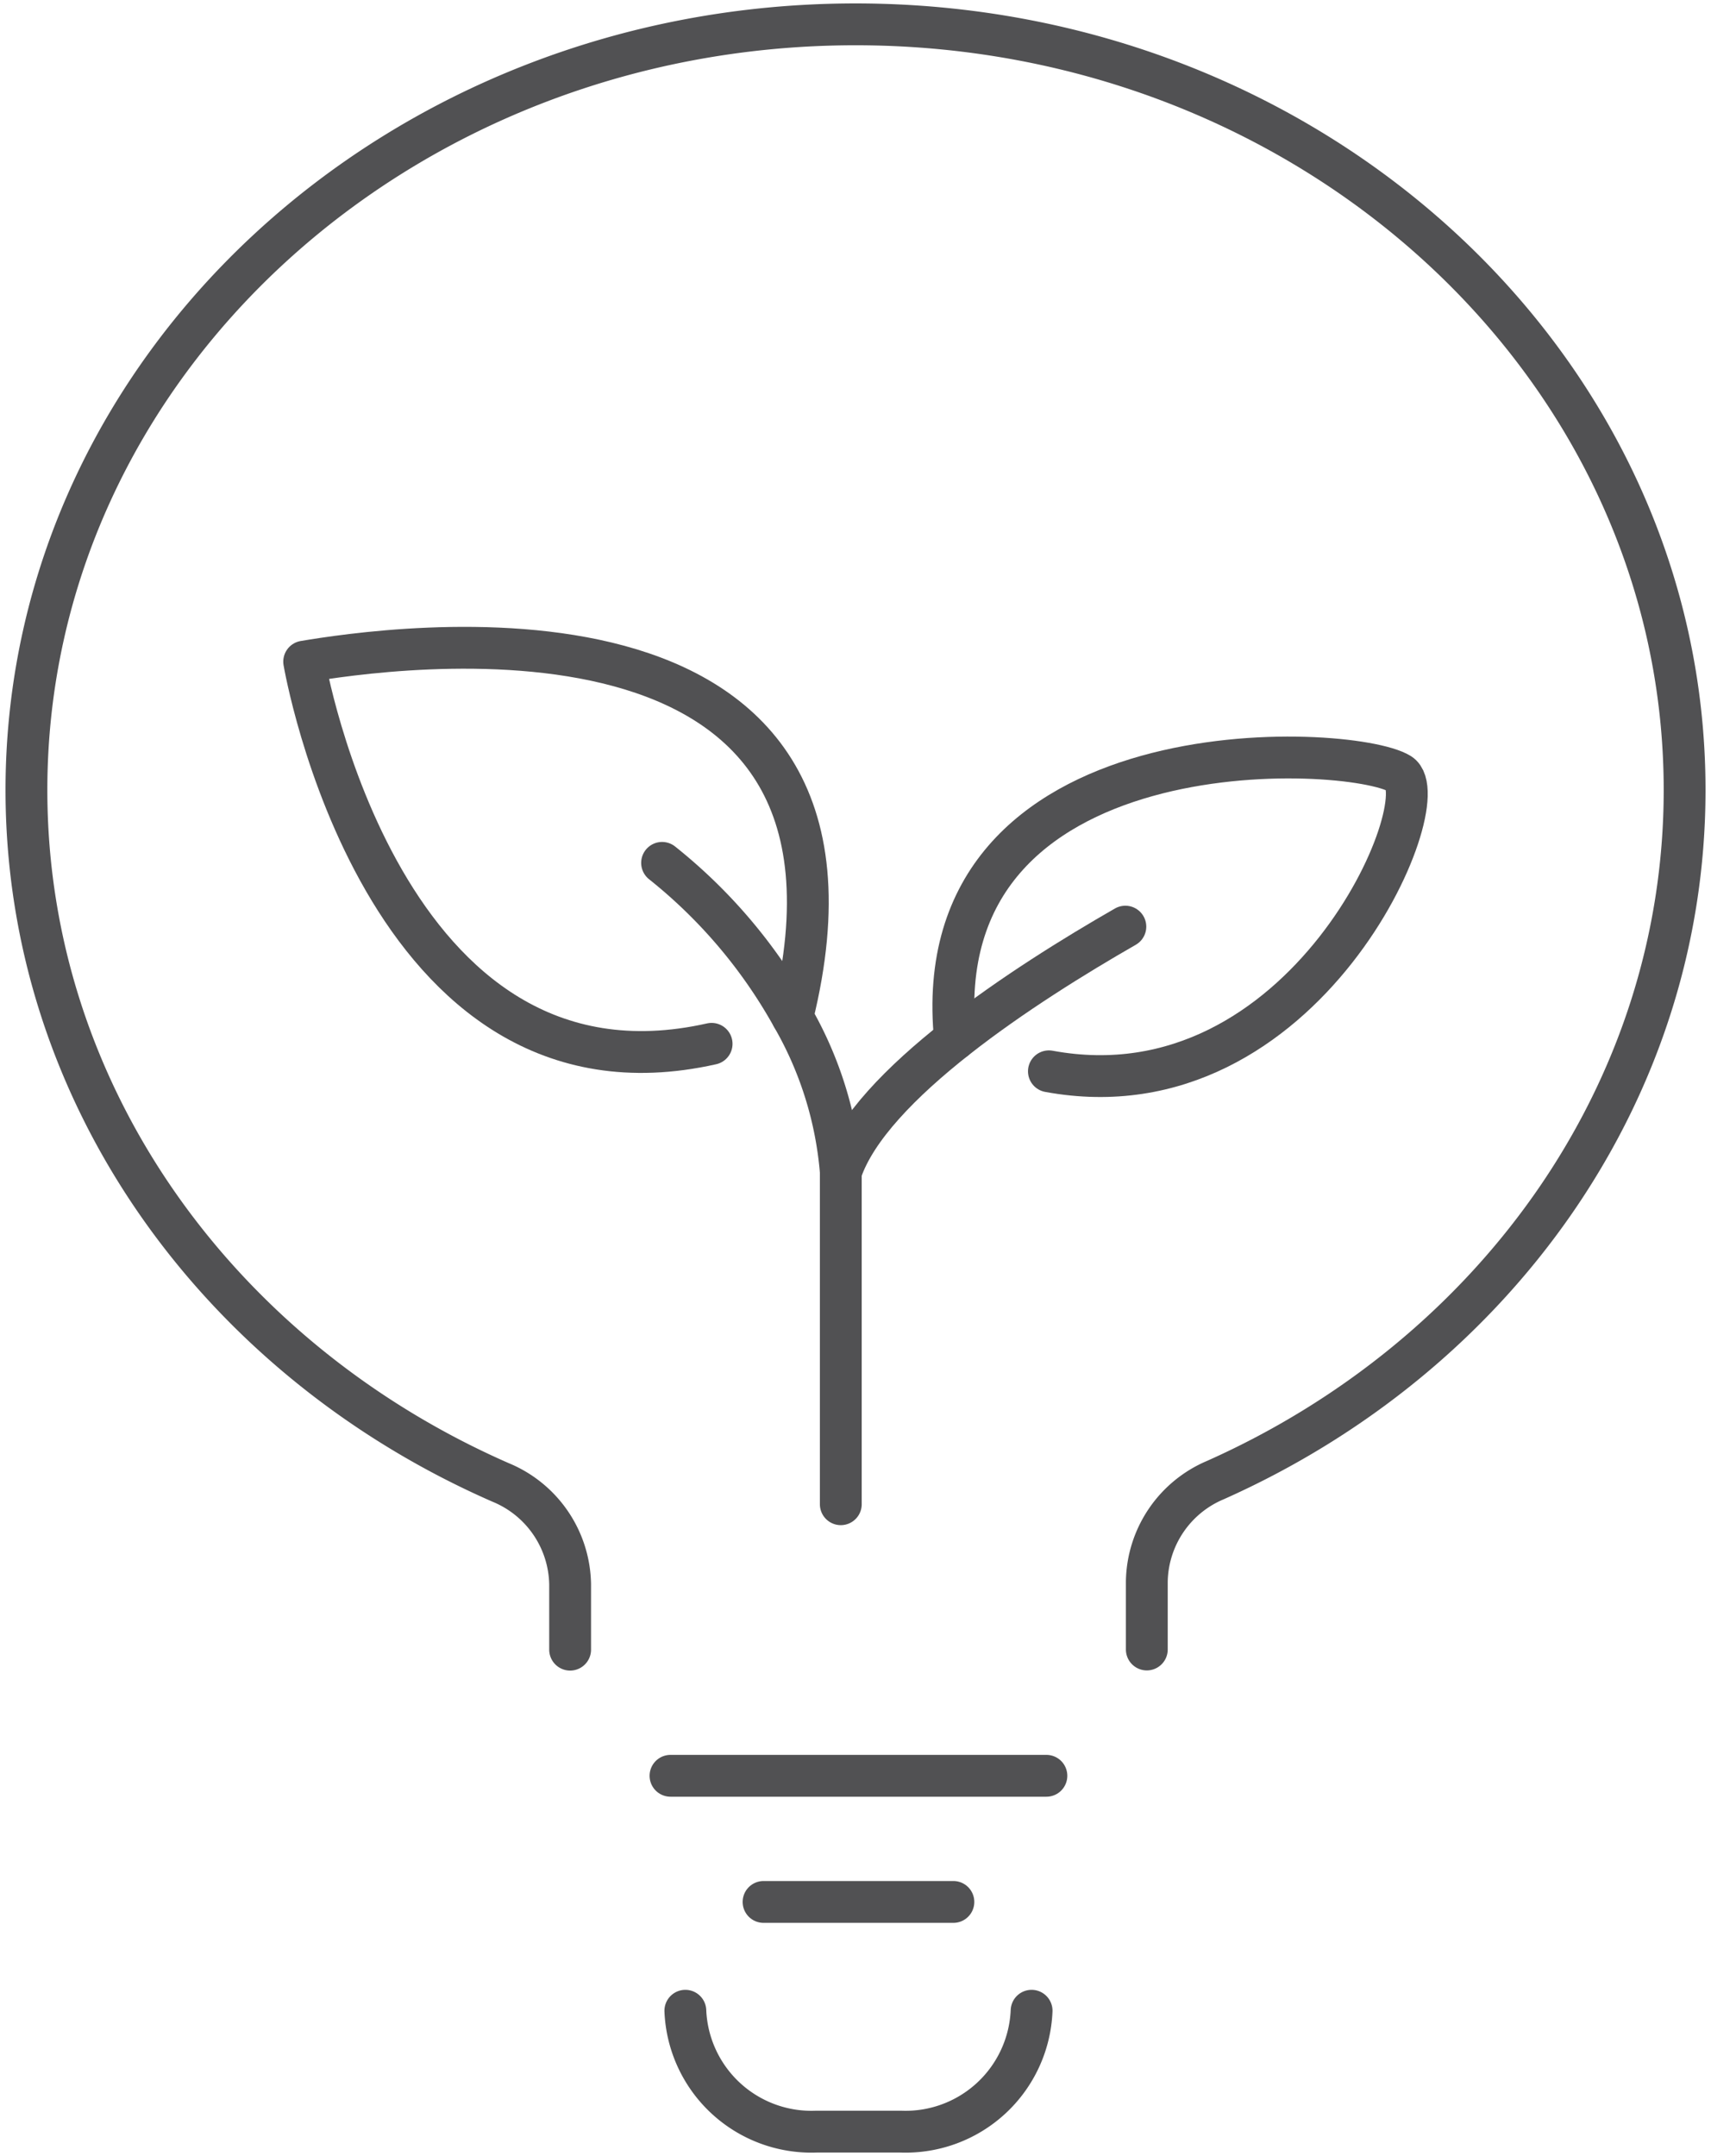
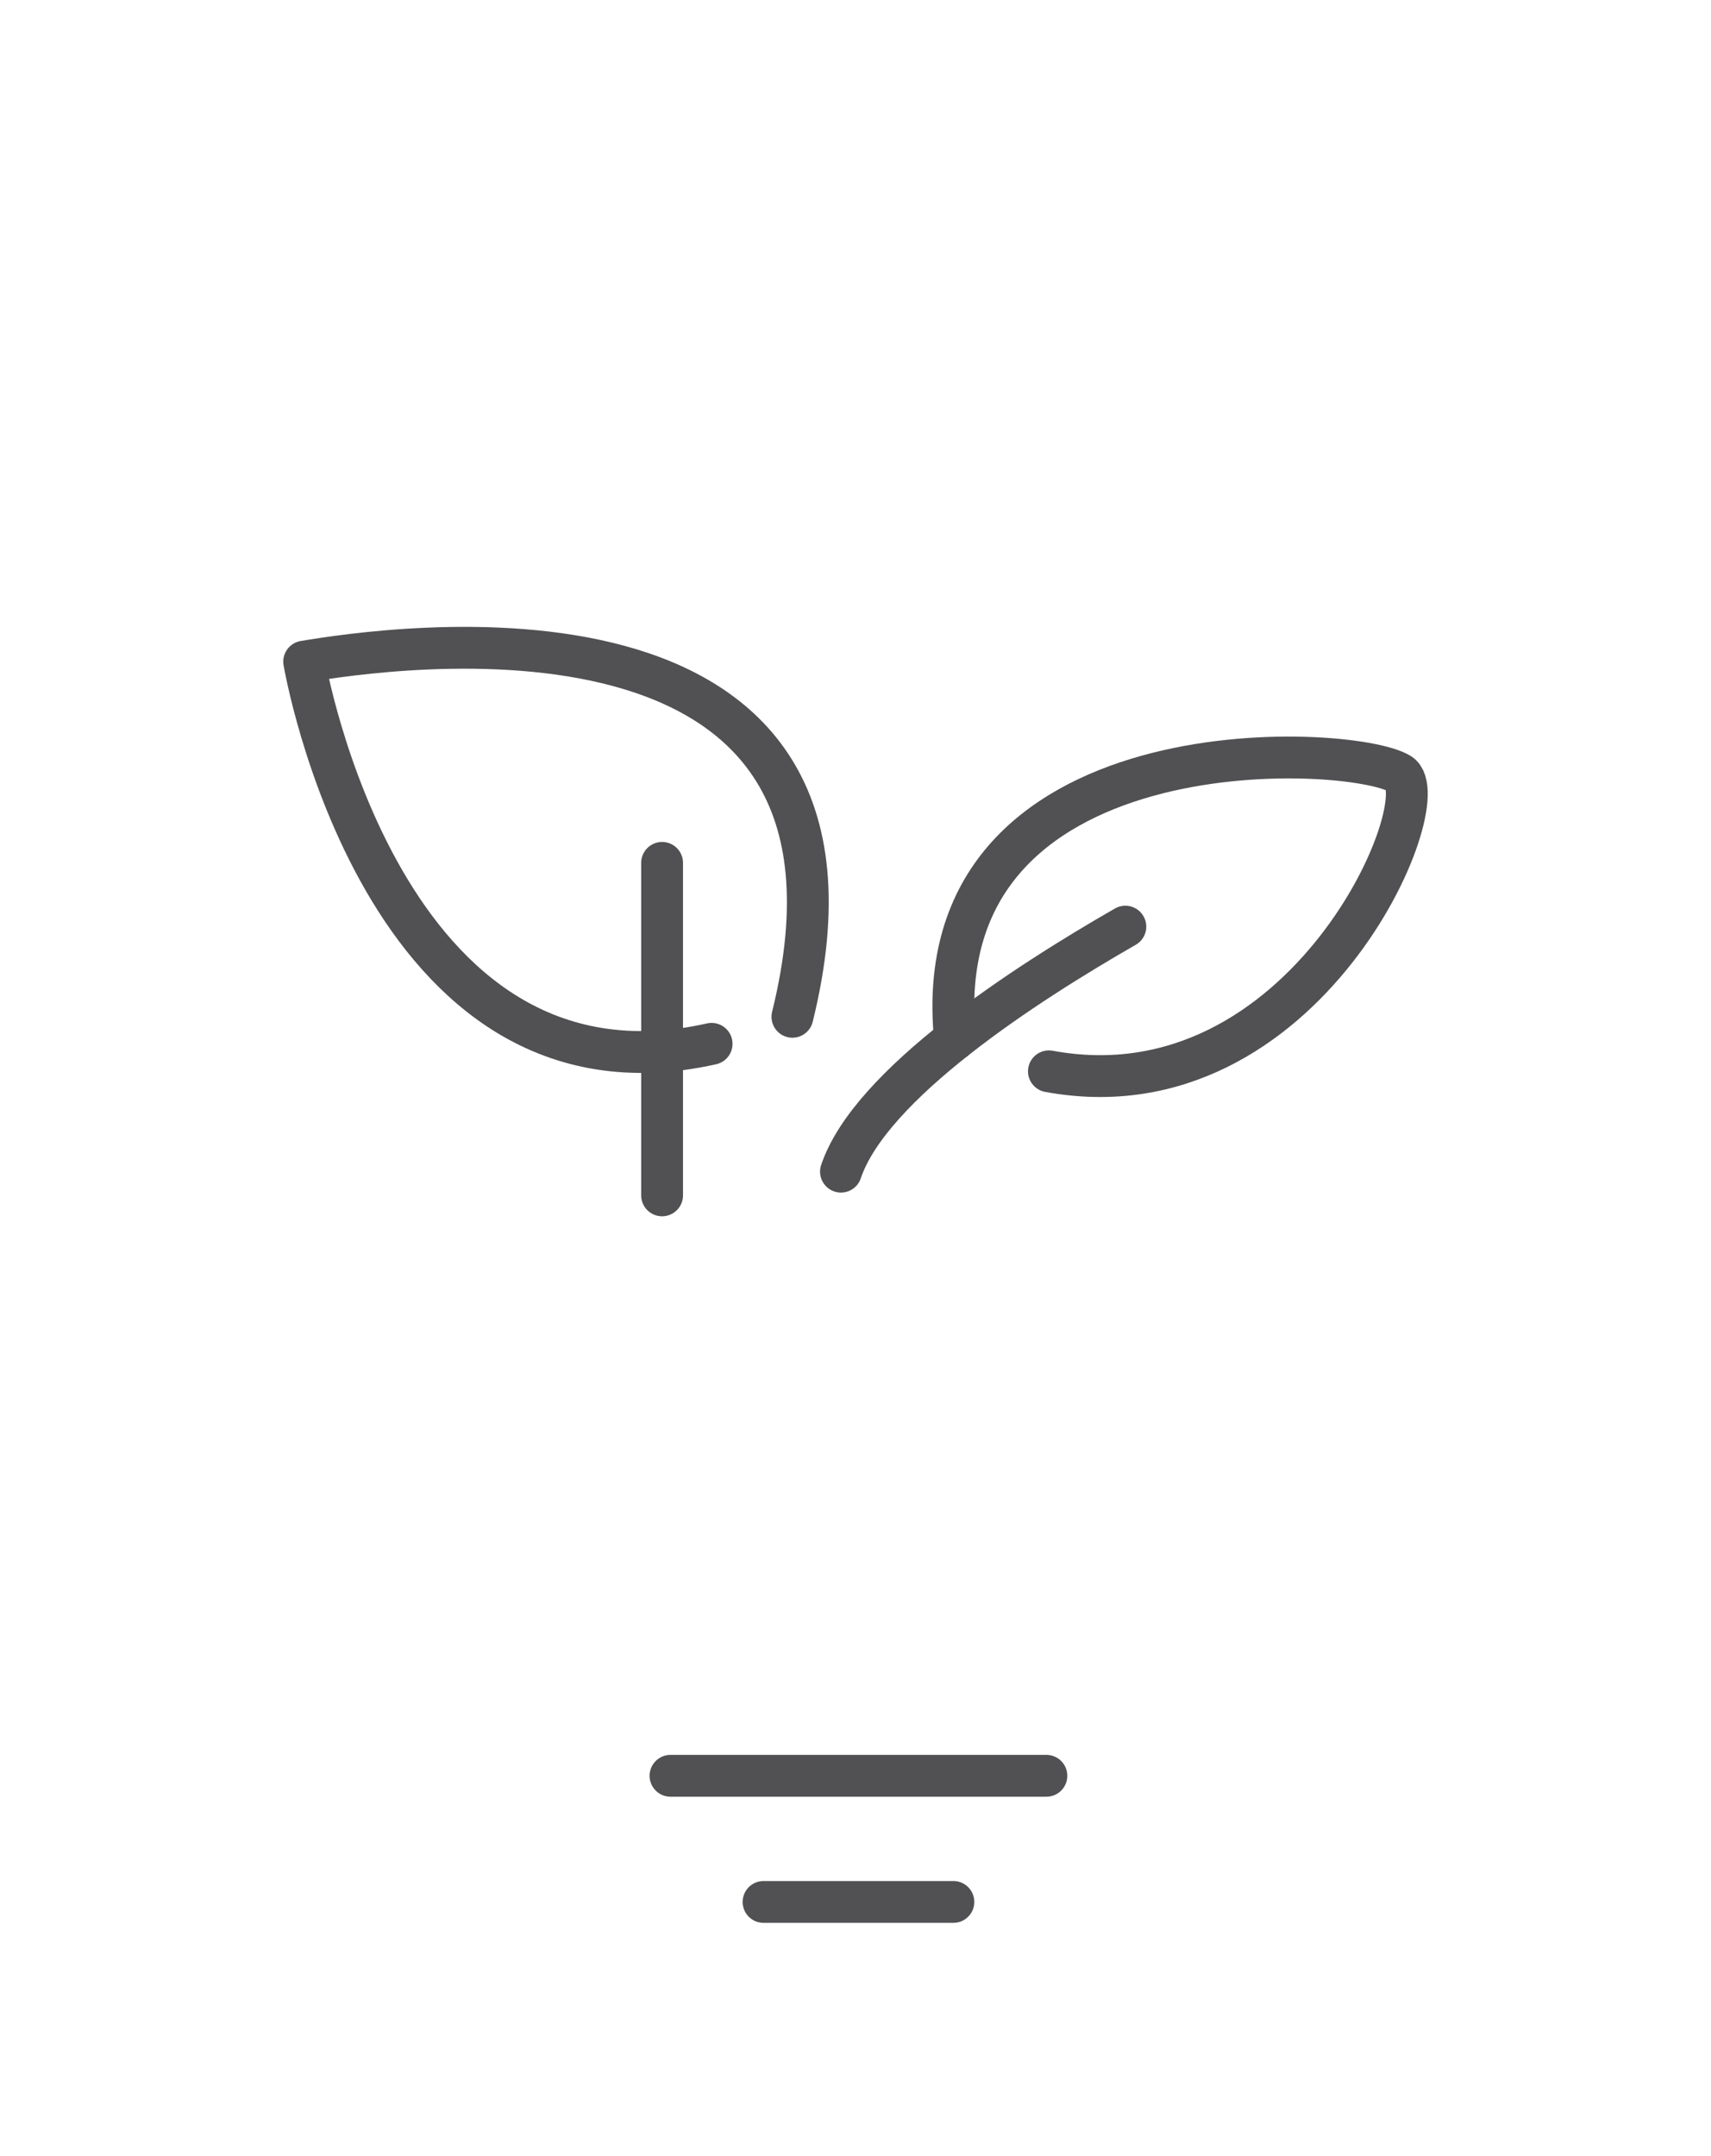
<svg xmlns="http://www.w3.org/2000/svg" id="Raggruppa_26502" data-name="Raggruppa 26502" width="40.911" height="51.531" viewBox="0 0 40.911 51.531">
  <defs>
    <clipPath id="clip-path">
      <rect id="Rettangolo_1968" data-name="Rettangolo 1968" width="40.911" height="51.531" fill="none" stroke="#515153" stroke-width="1" />
    </clipPath>
  </defs>
  <g id="Raggruppa_26501" data-name="Raggruppa 26501" clip-path="url(#clip-path)">
-     <path id="Tracciato_131931" data-name="Tracciato 131931" d="M86.123,247.272a3.016,3.016,0,0,1-3.129,2.889H80.973a3.016,3.016,0,0,1-3.129-2.889" transform="translate(-61.457 -199.212)" fill="none" stroke="#515153" stroke-linecap="round" stroke-linejoin="round" stroke-width="1" />
    <line id="Linea_69" data-name="Linea 69" x1="8.988" transform="translate(16.032 42.444)" fill="none" stroke="#515153" stroke-linecap="round" stroke-linejoin="round" stroke-width="1" />
    <line id="Linea_70" data-name="Linea 70" x1="4.539" transform="translate(18.257 45.459)" fill="none" stroke="#515153" stroke-linecap="round" stroke-linejoin="round" stroke-width="1" />
-     <path id="Tracciato_131932" data-name="Tracciato 131932" d="M16,41.847V40.284a2.68,2.68,0,0,0-1.658-2.432C7.636,34.918,3,28.611,3,21.3,3,11.2,11.875,3,22.824,3S42.648,11.2,42.648,21.3c0,7.262-4.58,13.536-11.219,16.494a2.678,2.678,0,0,0-1.64,2.423v1.626" transform="translate(-2.368 -2.418)" fill="none" stroke="#515153" stroke-linecap="round" stroke-linejoin="round" stroke-width="1" />
    <path id="Tracciato_131933" data-name="Tracciato 131933" d="M46.225,88.48c2.652-10.728-9.813-8.8-11.674-8.489,0,0,1.848,10.91,9.742,9.135" transform="translate(-27.278 -64.177)" fill="none" stroke="#515153" stroke-linecap="round" stroke-linejoin="round" stroke-width="1" />
    <path id="Tracciato_131934" data-name="Tracciato 131934" d="M108.328,99.891c-.758-7.592,9.45-7.072,10.635-6.343.961.607-2.248,8.243-8.39,7.111" transform="translate(-85.493 -75.053)" fill="none" stroke="#515153" stroke-linecap="round" stroke-linejoin="round" stroke-width="1" />
-     <path id="Tracciato_131935" data-name="Tracciato 131935" d="M75.205,106.1a12.4,12.4,0,0,1,3.116,3.682,8.86,8.86,0,0,1,1.157,3.7v7.947" transform="translate(-59.374 -85.476)" fill="none" stroke="#515153" stroke-linecap="round" stroke-linejoin="round" stroke-width="1" />
+     <path id="Tracciato_131935" data-name="Tracciato 131935" d="M75.205,106.1v7.947" transform="translate(-59.374 -85.476)" fill="none" stroke="#515153" stroke-linecap="round" stroke-linejoin="round" stroke-width="1" />
    <path id="Tracciato_131936" data-name="Tracciato 131936" d="M102.306,113.952c-2.413,1.383-6.1,3.776-6.8,5.856" transform="translate(-75.398 -91.804)" fill="none" stroke="#515153" stroke-linecap="round" stroke-linejoin="round" stroke-width="1" />
  </g>
</svg>